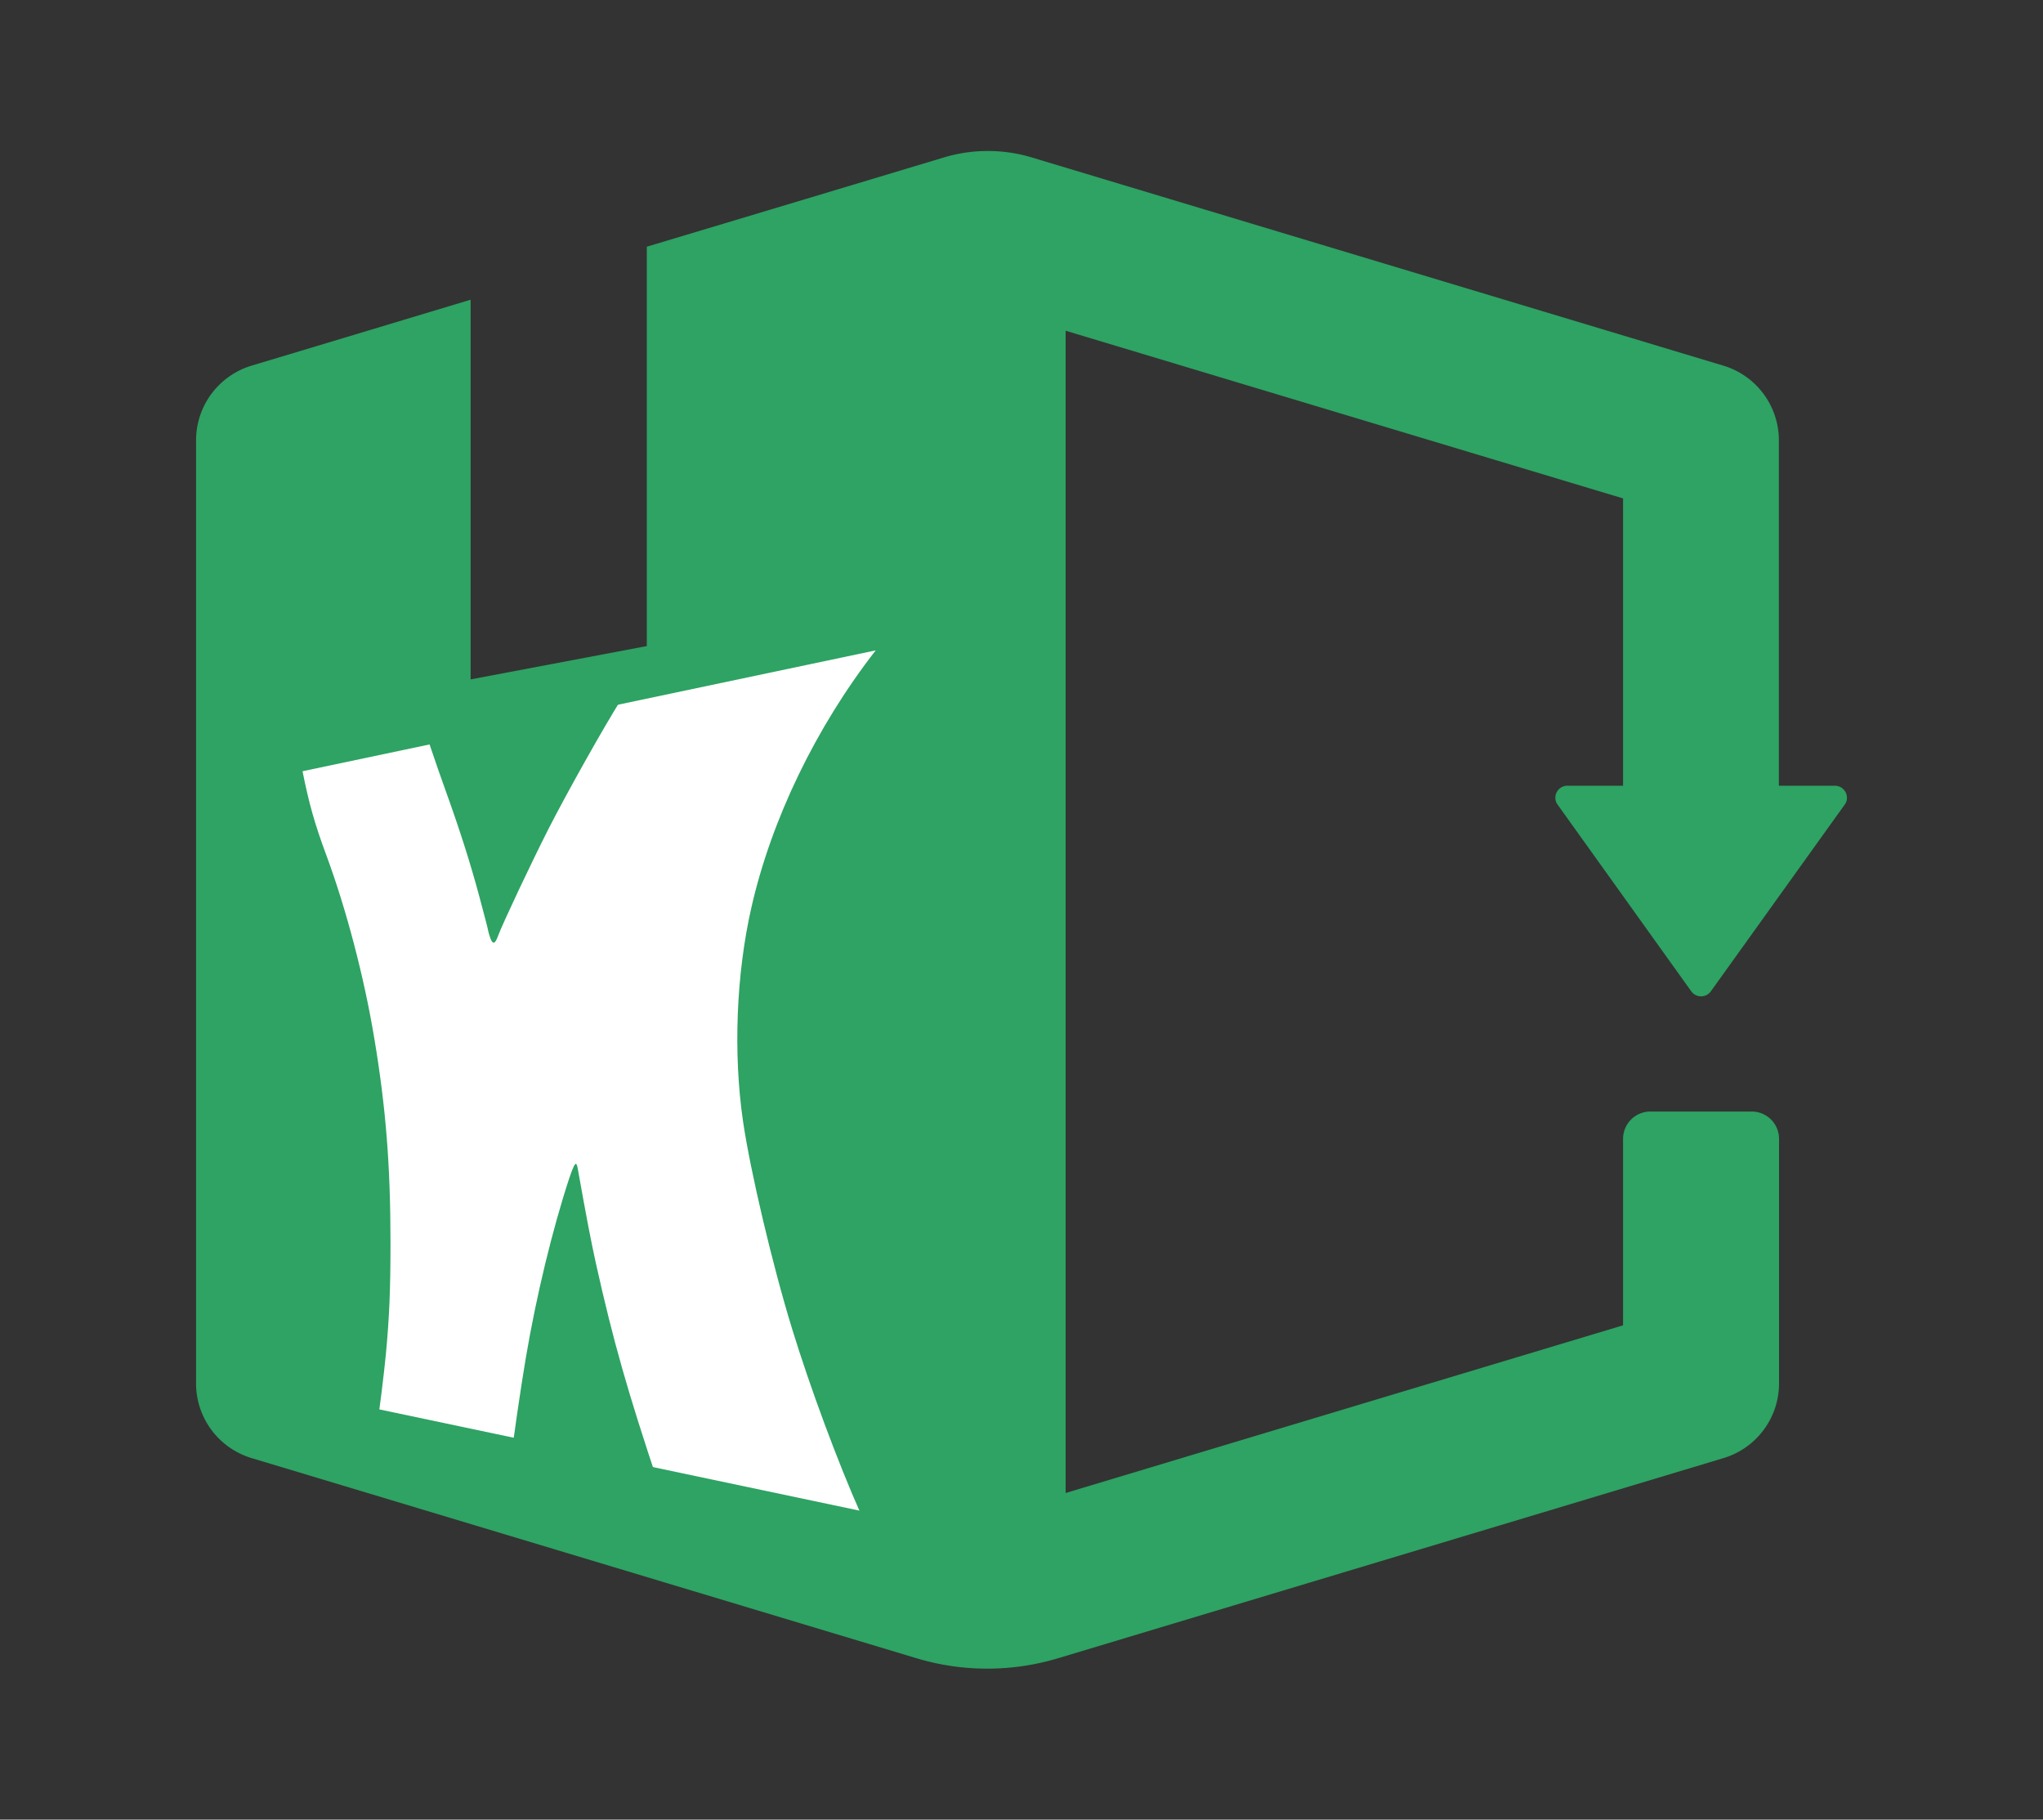
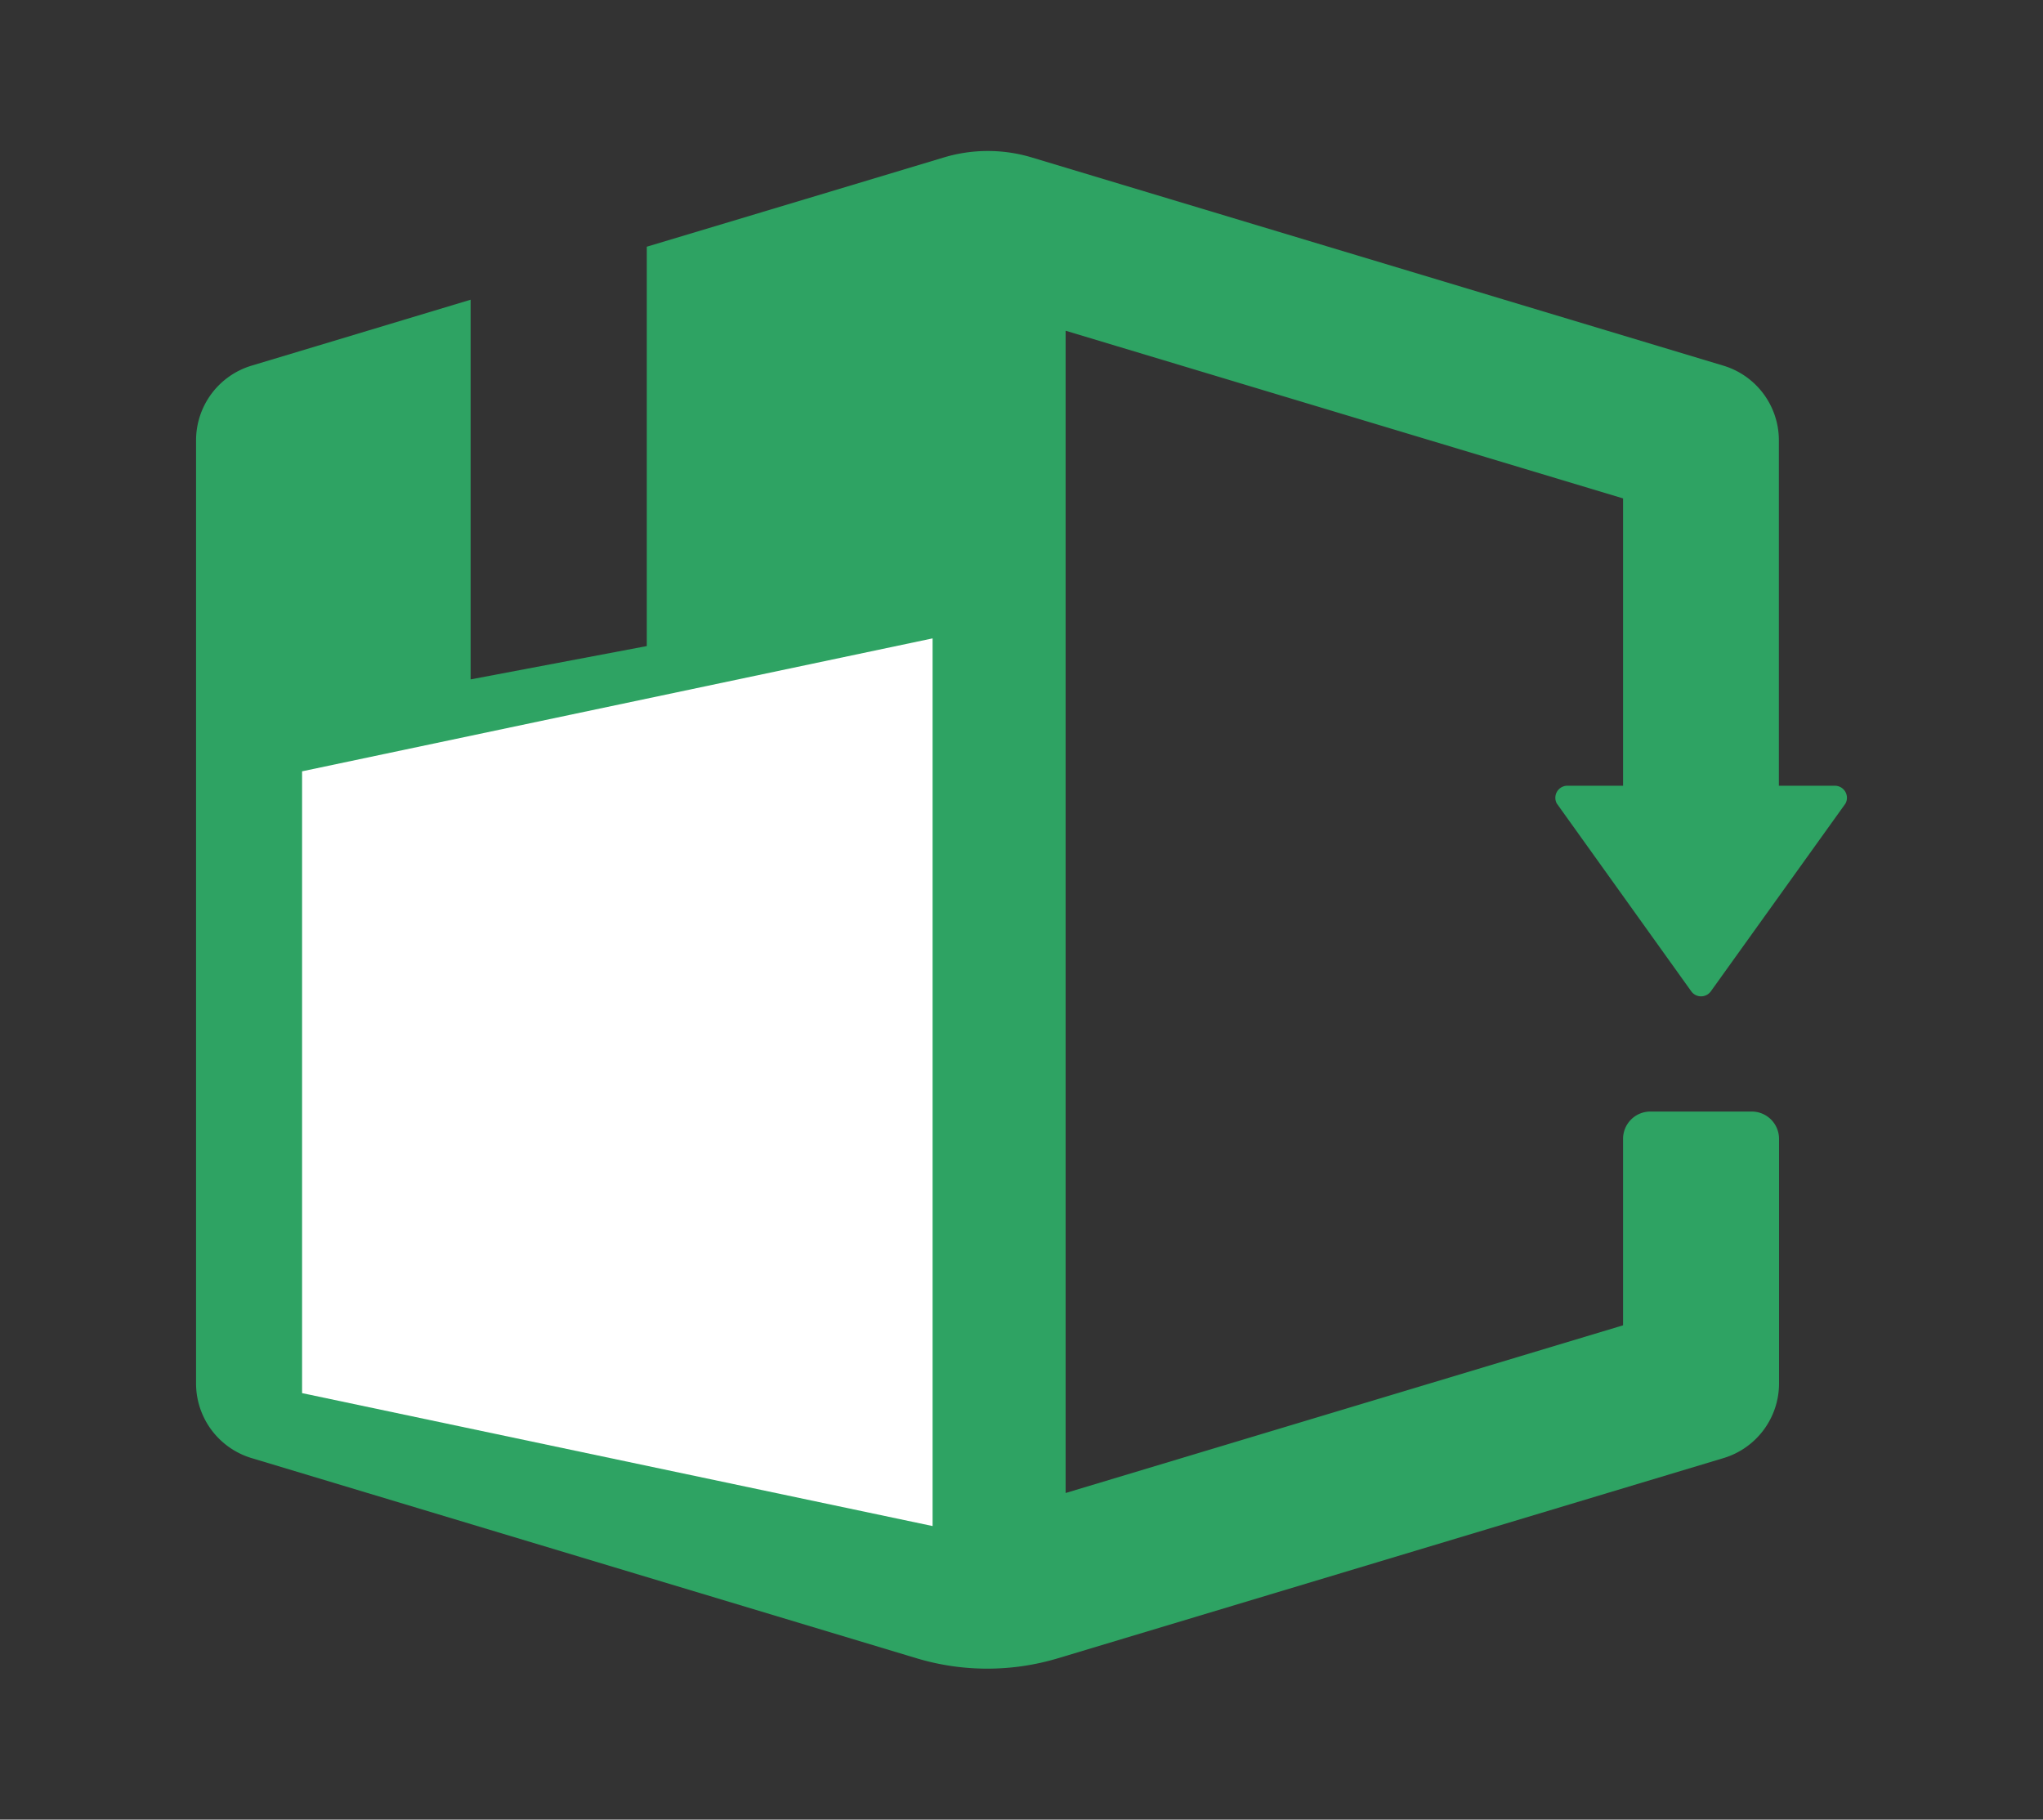
<svg xmlns="http://www.w3.org/2000/svg" xmlns:ns1="http://sodipodi.sourceforge.net/DTD/sodipodi-0.dtd" xmlns:ns2="http://www.inkscape.org/namespaces/inkscape" preserveAspectRatio="xMidYMid" viewBox="0 0 256 228" version="1.1" id="svg1" ns1:docname="app_icon_light (8th copy).svg" ns2:version="1.3.2 (1:1.3.2+202311252150+091e20ef0f)" xml:space="preserve" ns2:export-filename="app_icon_light (8th copy).png" ns2:export-xdpi="96" ns2:export-ydpi="96">
  <rect x="0" y="0" width="256" height="228" fill="#333333" stroke="none" />
  <defs id="defs1">
    <ns2:path-effect effect="perspective-envelope" up_left_point="-46.226,62.704" up_right_point="7.483,50.833" down_left_point="-46.226,115.121" down_right_point="7.483,126.992" id="path-effect1" is_visible="true" lpeversion="1" deform_type="perspective" horizontal_mirror="true" vertical_mirror="false" overflow_perspective="false" />
    <ns2:path-effect effect="perspective-envelope" up_left_point="32.935,75.987" up_right_point="116.477,89.589" down_left_point="32.935,186.32" down_right_point="116.477,172.718" id="path-effect4" is_visible="true" lpeversion="1" deform_type="perspective" horizontal_mirror="true" vertical_mirror="false" overflow_perspective="false" />
    <ns2:path-effect effect="perspective-envelope" up_left_point="108.3,90.7" up_right_point="148,94" down_left_point="108.2,125.1" down_right_point="148,134" id="path-effect3" is_visible="true" lpeversion="1" deform_type="perspective" horizontal_mirror="false" vertical_mirror="false" overflow_perspective="false" />
  </defs>
  <ns1:namedview id="namedview1" pagecolor="#ffffff" bordercolor="#000000" borderopacity="0.25" ns2:showpageshadow="2" ns2:pageopacity="0.0" ns2:pagecheckerboard="0" ns2:deskcolor="#d1d1d1" ns2:zoom="2.4085825" ns2:cx="144.48332" ns2:cy="113.55227" ns2:window-width="1920" ns2:window-height="1043" ns2:window-x="1920" ns2:window-y="475" ns2:window-maximized="1" ns2:current-layer="svg1" />
  <rect style="fill:#508f75;stroke:#000000;stroke-width:7.076;stroke-opacity:0;fill-opacity:0" id="rect1" width="248.924" height="220.924" x="3.538" y="3.538" />
  <path d="M 24.568,173.324 V 55.189 a 9.772,9.772 0 0 1 6.952,-9.373 l 8.129,-2.443 v 0 L 58.971,37.554 V 85.128 L 81.048,80.952 V 30.913 l 19.9,-5.974 17.279,-5.197 a 19.145,19.145 0 0 1 11.105,0 l 86.619,26.075 a 9.772,9.772 0 0 1 6.952,9.373 v 43.265 h 7.085 a 1.51,1.51 0 0 1 1.266,2.221 l -16.88,23.543 a 1.51,1.51 0 0 1 -2.443,0 l -16.857,-23.543 a 1.51,1.51 0 0 1 1.222,-2.221 h 7.085 V 62.451 L 133.53,41.441 V 187.072 L 203.38,166.061 v -23.365 a 3.42,3.42 0 0 1 3.42,-3.42 h 12.704 a 3.42,3.42 0 0 1 3.42,3.42 v 30.628 a 9.772,9.772 0 0 1 -6.952,9.373 l -83.376,25.075 a 30.783,30.783 0 0 1 -17.768,0 L 31.519,182.696 a 9.772,9.772 0 0 1 -6.952,-9.373 z" fill="#2ea363" data-fill-palette-color="accent" id="path1-3" style="stroke-width:2.221" />
  <g id="g5" transform="matrix(1.547,0,0,1.547,108.037,-1.947)" ns2:path-effect="#path-effect1">
    <path style="fill:#ffffff;fill-opacity:1;stroke-width:0" id="rect2-5" width="50" height="50" x="-45.018" y="63.913" ns1:type="rect" d="M -45.368,63.732 5.703,52.964 V 124.861 L -45.368,114.094 Z" />
-     <path d="m -34.957,61.801 c 0.39,1.163 0.794,2.325 1.213,3.485 1.171,3.257 1.978,5.789 2.729,8.568 0.389,1.457 0.714,2.689 0.714,2.759 0,0.056 0.078,0.33 0.168,0.59 0.203,0.588 0.395,0.544 0.644,-0.155 0.375,-1.011 2.722,-5.98 4.093,-8.678 1.498,-2.93 4.452,-8.203 5.89,-10.479 l 0.803,-1.271 -16.754,3.703 z M 1.103,53.925 c -4.885,6.281 -8.469,13.749 -10.081,20.853 -1.225,5.379 -1.477,11.796 -0.674,17.297 0.584,4 2.364,11.571 3.979,16.827 1.442,4.694 3.694,10.792 5.607,15.08 l 0.659,1.488 2.515,0.556 c 2.988,0.661 3.425,0.615 4.008,-0.462 0.368,-0.66 0.368,-1.164 0.368,-36.65 0,-35.488 0,-35.992 -0.368,-36.652 C 6.586,51.3 5.987,51.164 4.181,51.563 l -1.493,0.33 z m -47.165,9.079 c -0.205,0.325 -0.159,0.704 -0.159,0.704 v 50.449 c 0,0 -0.01,0.491 0.157,0.75 0.191,0.296 0.527,0.368 0.527,0.368 l 3.03,0.67 c 2.953,0.653 3.196,0.694 3.246,0.482 0.097,-0.425 0.539,-3.954 0.687,-5.548 0.277,-3.006 0.367,-5.135 0.367,-9.011 0,-6.192 -0.377,-10.92 -1.308,-16.487 -0.831,-5.024 -2.284,-10.515 -3.886,-14.849 -0.952,-2.562 -1.418,-4.224 -1.942,-6.872 -0.106,-0.539 -0.23,-0.978 -0.265,-0.965 -0.154,0.052 -0.293,0.056 -0.454,0.311 z m 22.337,33.679 c -1.368,4.158 -2.675,9.557 -3.524,14.583 -0.386,2.245 -1.117,7.289 -1.117,7.646 0,0.114 1.6,0.51 5.724,1.422 4.886,1.08 6.212,1.327 6.157,1.16 -2.533,-7.581 -3.684,-11.632 -5.084,-17.912 -0.418,-1.924 -0.683,-3.272 -1.485,-7.751 -0.113,-0.568 -0.249,-0.382 -0.67,0.852 z" id="path1-3-5" style="fill:#2ea363;fill-opacity:1;stroke-width:0.8" ns2:original-d="m -31.63397,64.154326 a 151.86338,152.24154 0 0 0 1.42094,3.382557 c 1.34744,3.110155 2.2617,5.477627 3.10323,8.030169 0.43157,1.32595 0.7912,2.441183 0.7912,2.502865 0,0.04967 0.0864,0.297242 0.18461,0.532791 0.22298,0.532777 0.43316,0.507945 0.70487,-0.08649 0.40761,-0.854853 2.90505,-4.932031 4.32601,-7.075971 1.52083,-2.28015 4.42588,-6.220324 5.79728,-7.843503 l 0.75444,-0.892508 H -32.227754 Z M 1.73996,63.905962 c -3.64588,3.866467 -6.46459,9.010004 -7.77446,14.250482 -1.01417,4.040328 -1.22435,8.95953 -0.55621,13.172913 0.48189,3.036459 1.92842,8.674323 3.2135,12.478293 1.12525,3.33288 2.8427,7.52142 4.26444,10.34717 l 0.48191,0.96621 h 1.80537 c 2.07626,0 2.37357,-0.0985 2.76835,-0.92936 0.24778,-0.50795 0.24778,-0.85485 0.24778,-25.278651 0,-24.424603 0,-24.771512 -0.24778,-25.279456 C 5.58484,62.890072 5.17645,62.7042 3.92893,62.7042 H 2.8772 Z M -45.994499,63.03909 c -0.290902,0.280412 -0.225381,0.668982 -0.225381,0.668982 v 50.446748 c 0,0 -0.01441,0.49272 0.222181,0.71545 0.269325,0.25396 0.741666,0.25076 0.741666,0.25076 h 4.142163 c 3.844076,0 4.15256,-0.0118 4.214892,-0.22273 0.123049,-0.42141 0.679312,-3.82961 0.864725,-5.35344 0.346039,-2.8626 0.457916,-4.86955 0.457916,-8.50046 0,-5.799704 -0.469906,-10.222989 -1.643901,-15.477094 -1.062915,-4.808642 -2.954595,-10.19894 -5.093213,-14.610209 -1.298659,-2.663905 -1.941202,-4.38643 -2.67008,-7.112826 -0.148646,-0.557617 -0.322069,-1.020696 -0.371603,-1.015889 -0.215782,0.01843 -0.412389,-0.0087 -0.639365,0.210708 z m 26.584849,32.404296 c -1.38418,3.59326 -2.73161,8.314594 -3.62108,12.738664 -0.40761,1.99493 -1.18679,6.49273 -1.18679,6.80278 0,0.0994 1.69346,0.1362 5.88359,0.1362 4.66005,0 5.87161,-0.0368 5.82204,-0.16024 -2.33599,-5.71317 -3.42371,-8.873 -4.77112,-13.90437 -0.40757,-1.561494 -0.66733,-2.663904 -1.45852,-6.356534 -0.11191,-0.47108 -0.24773,-0.31004 -0.66812,0.7435 z" />
  </g>
</svg>